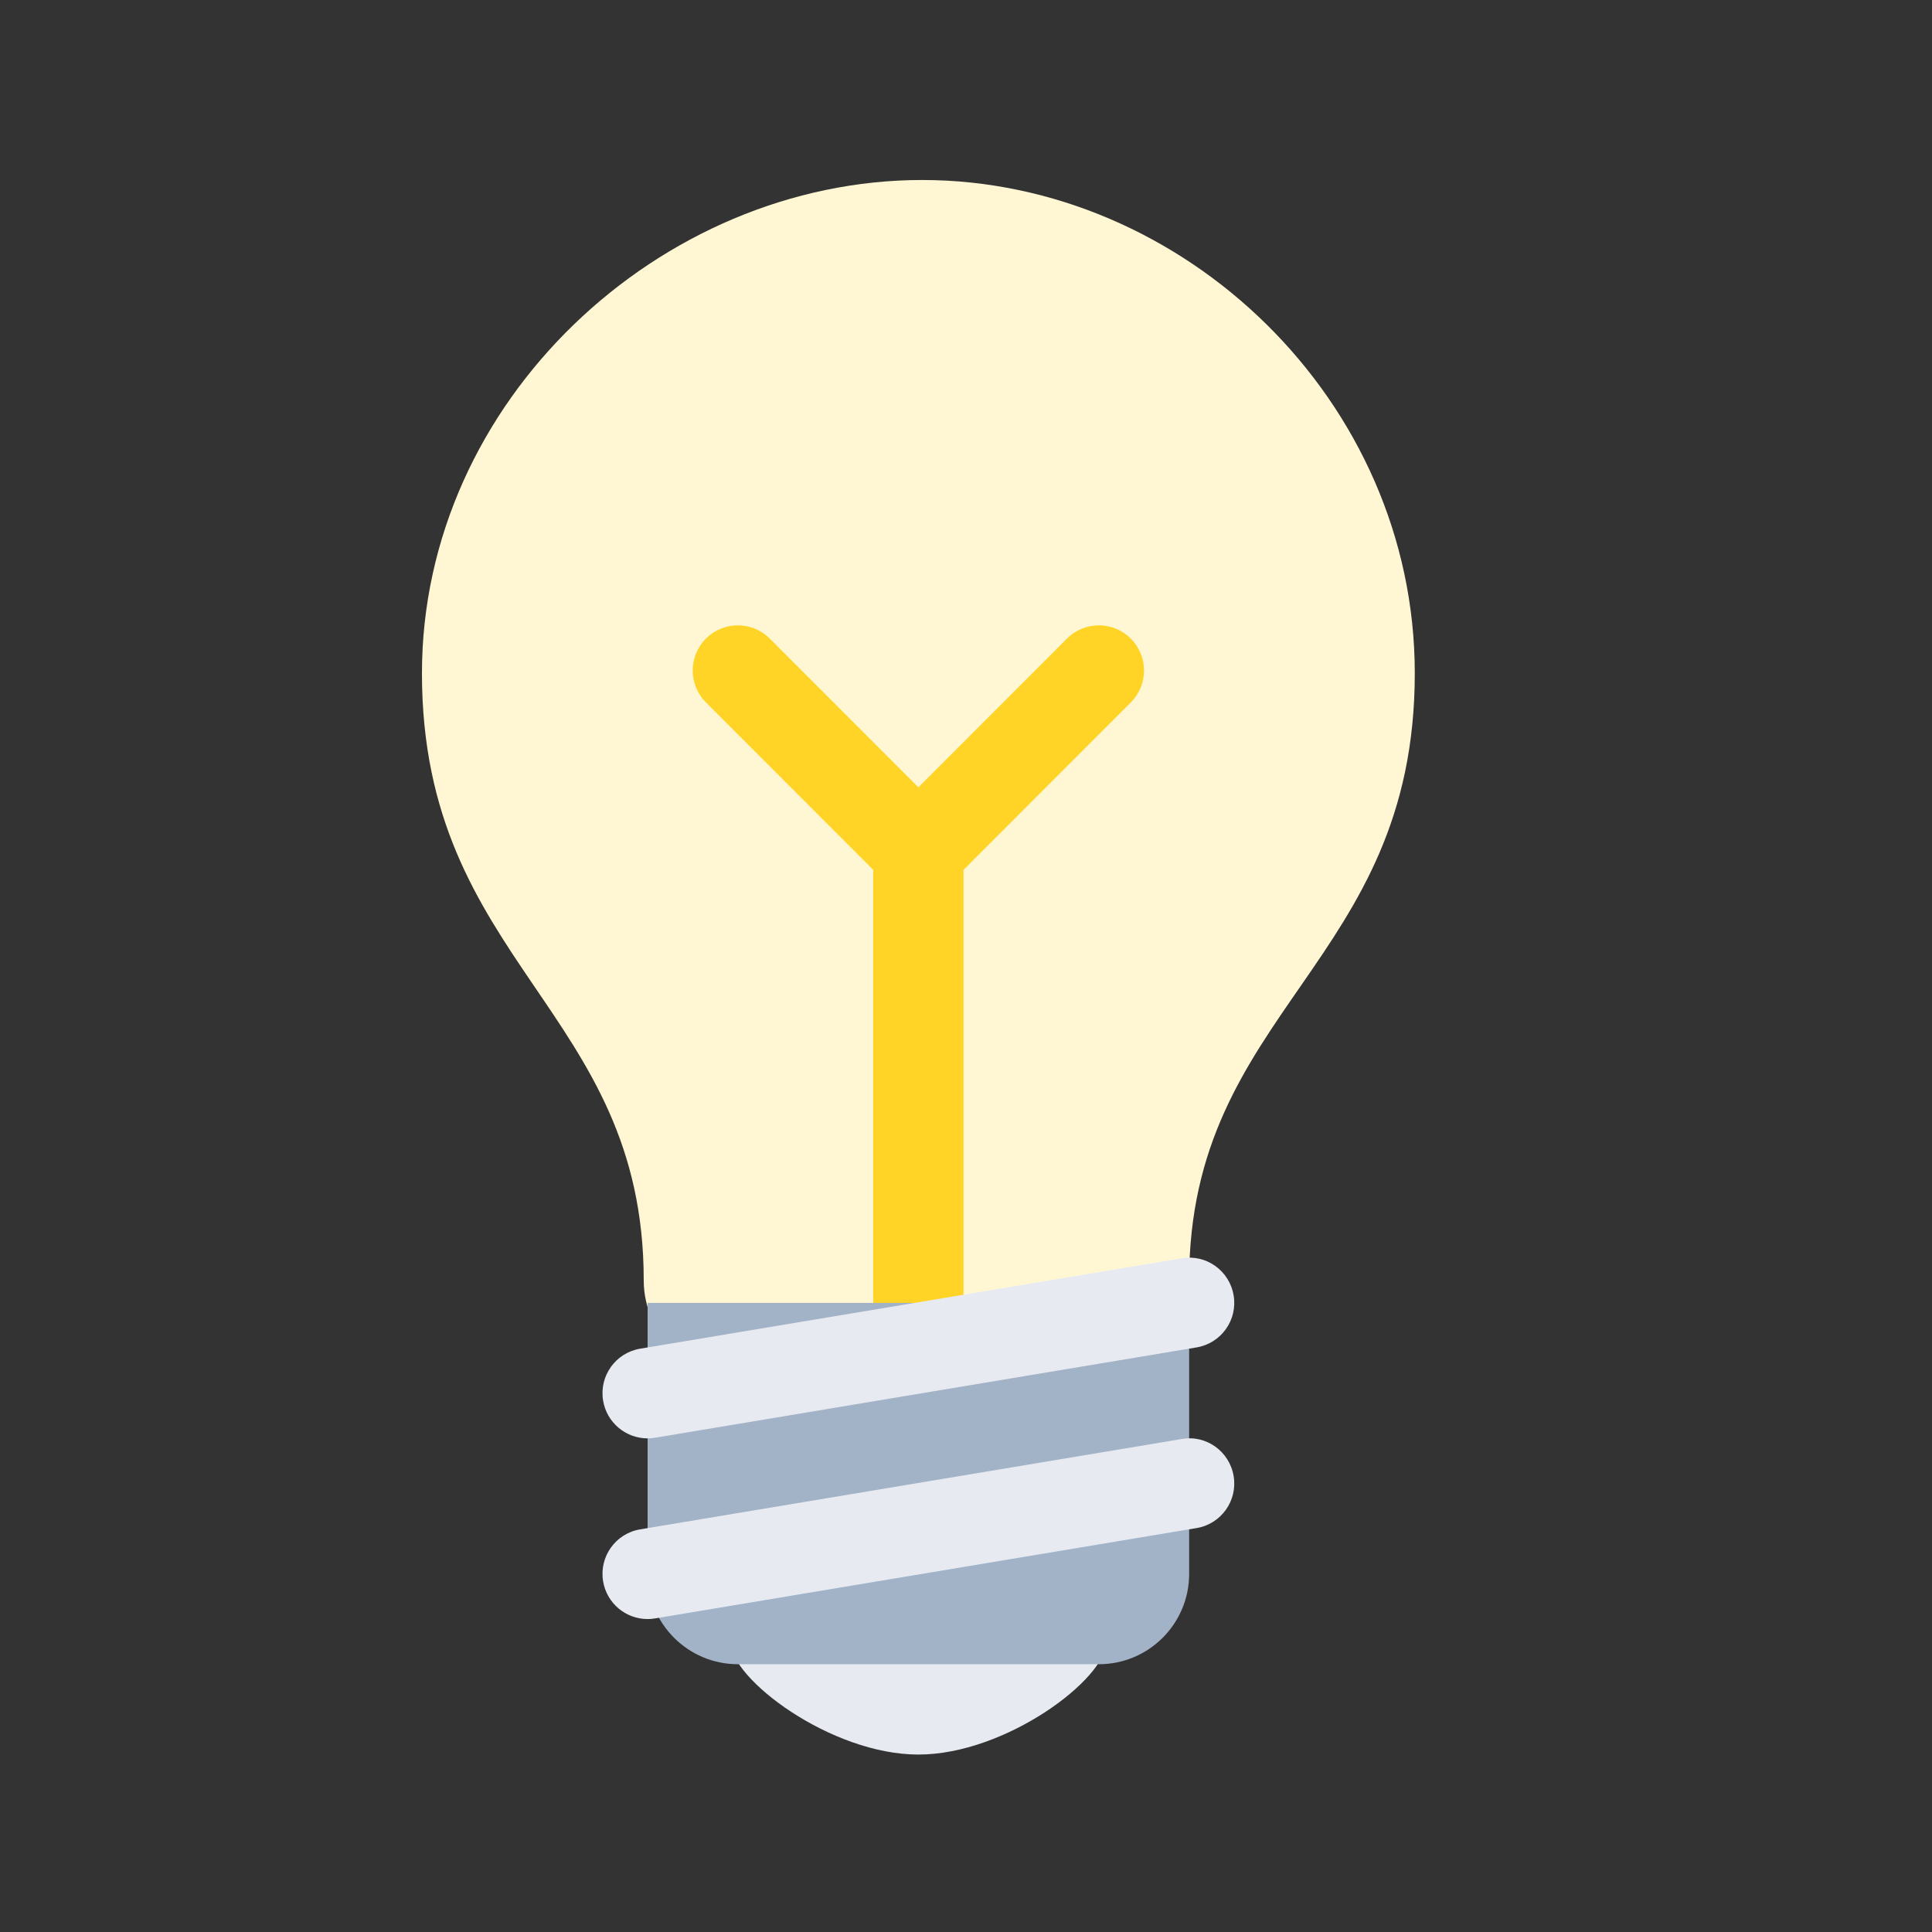
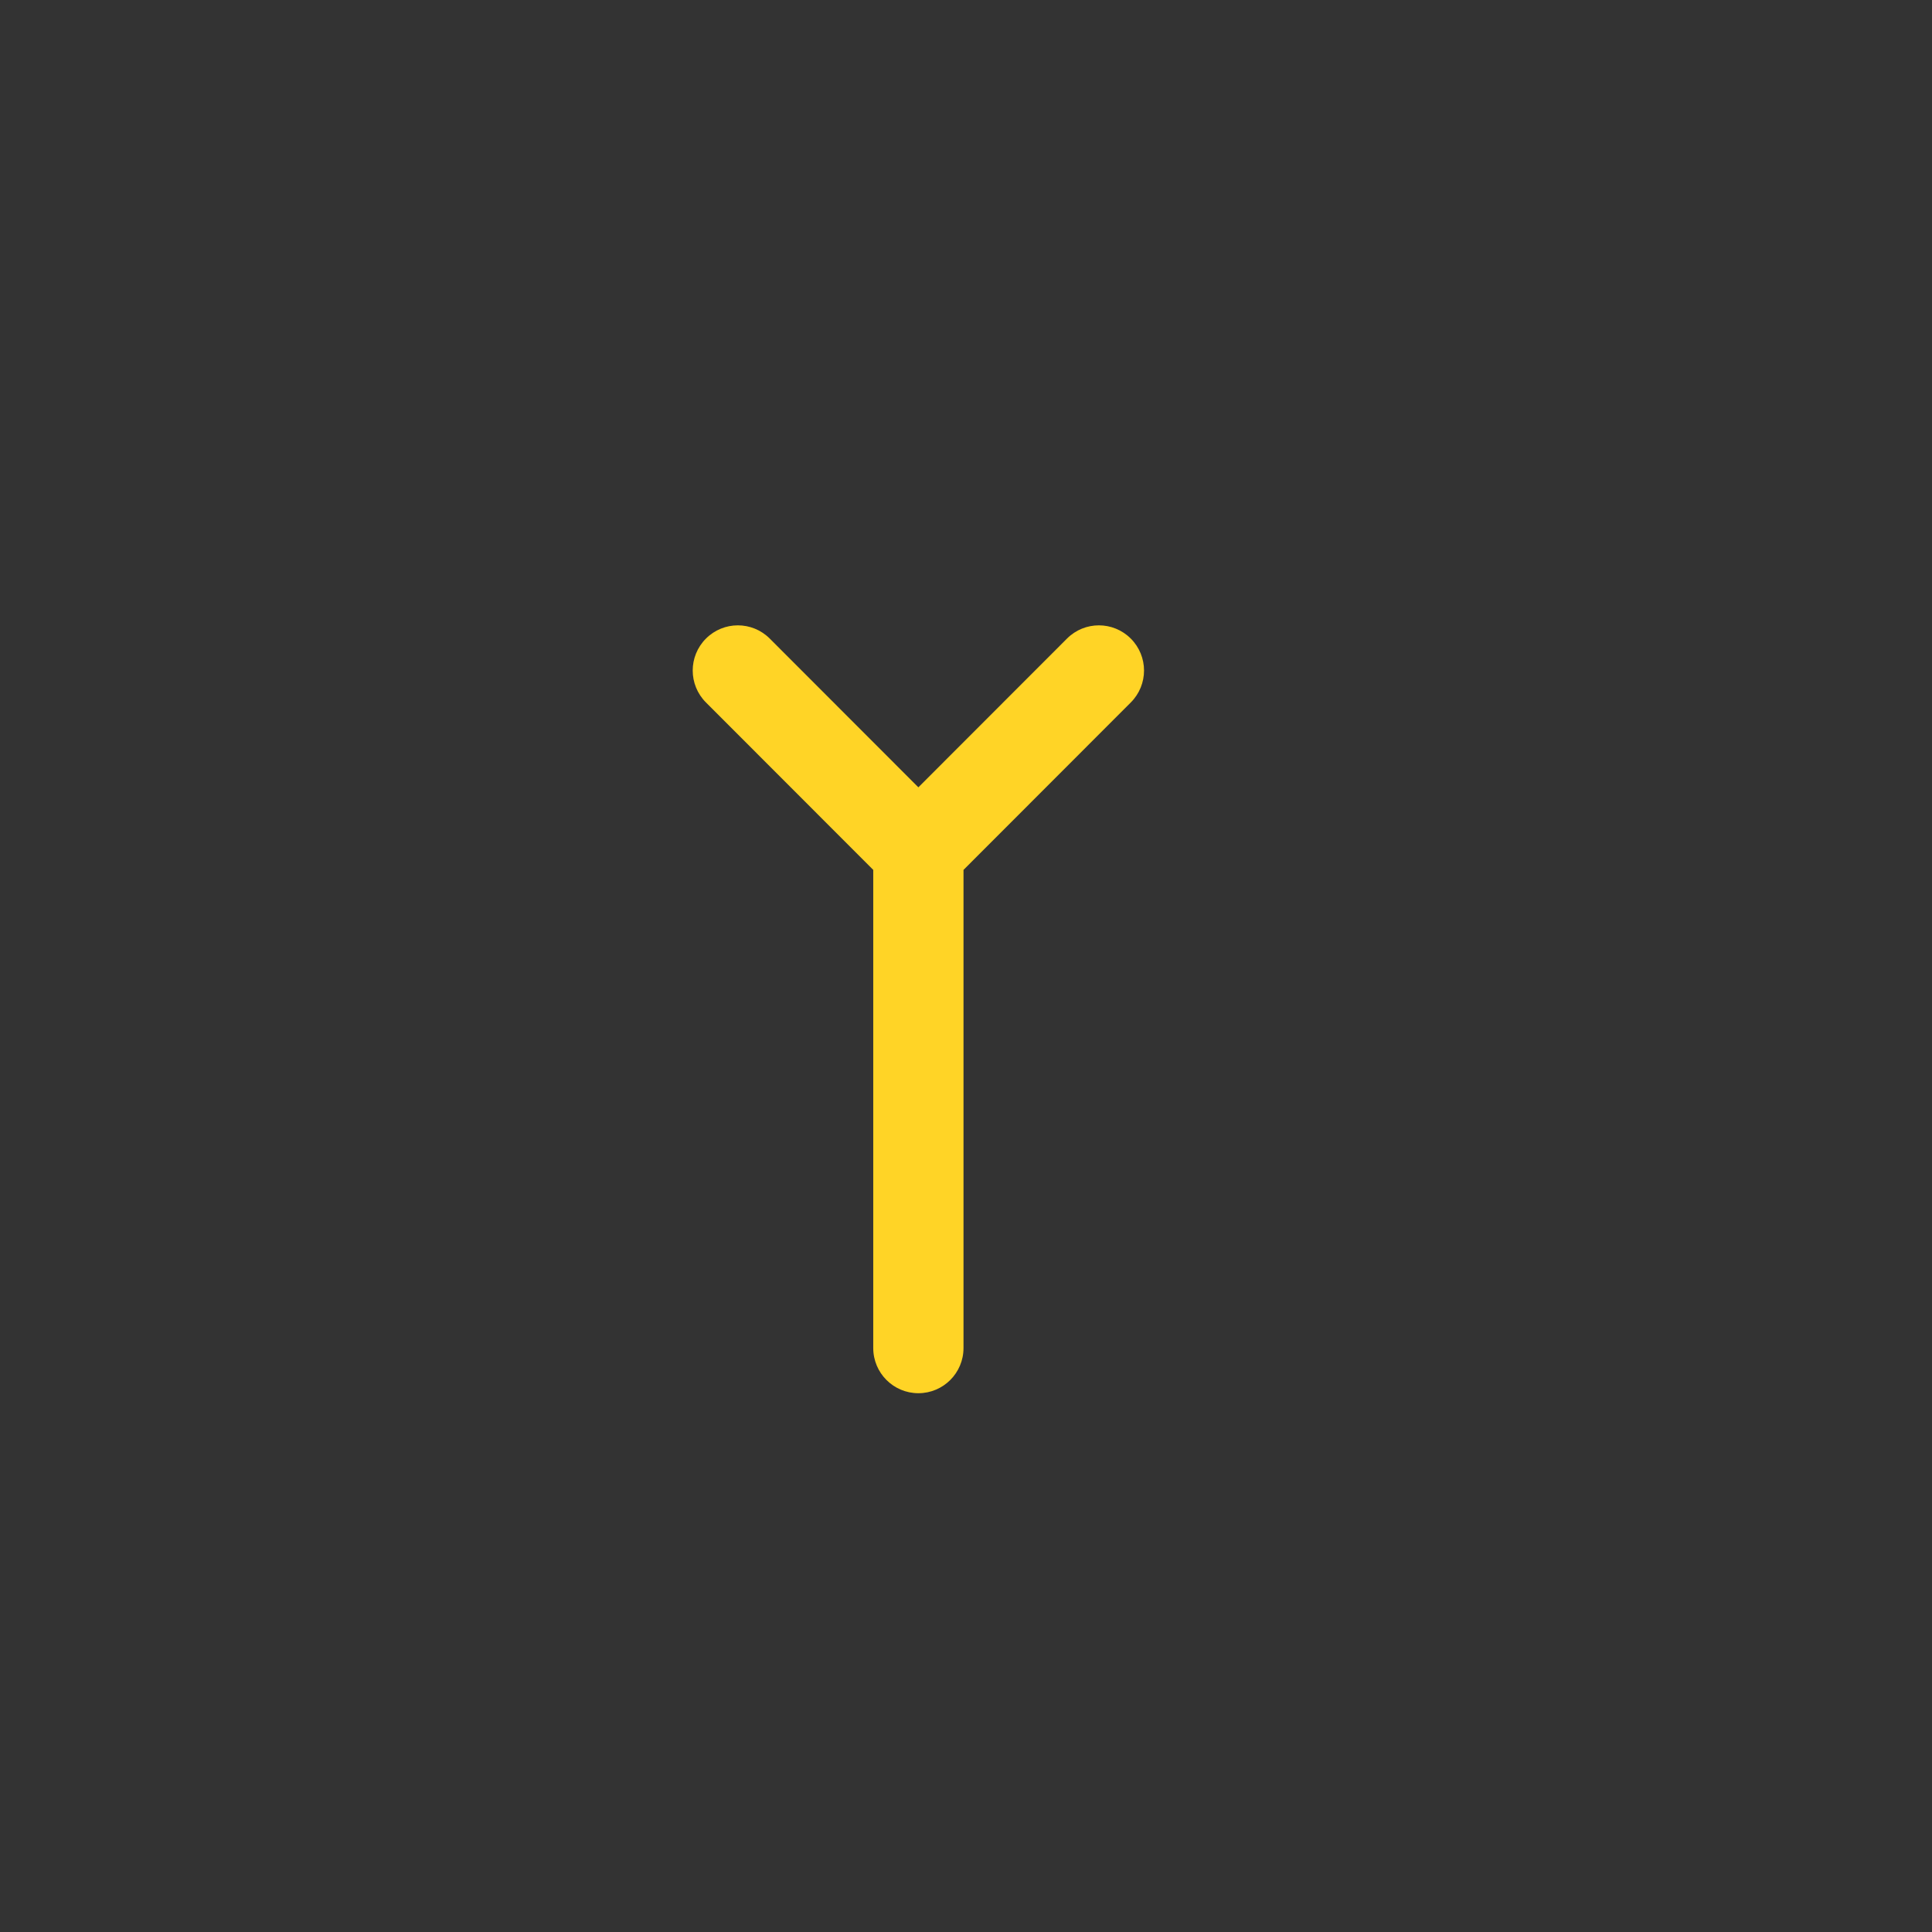
<svg xmlns="http://www.w3.org/2000/svg" width="1080" viewBox="0 0 810 810" height="1080" preserveAspectRatio="xMidYMid meet">
  <rect x="0" y="0" width="810" height="810" fill="#333333" stroke="none" />
  <defs>
    <clipPath id="5a7ca5ee8b">
-       <path d="M 176.906 75 L 593.156 75 L 593.156 601 L 176.906 601 Z M 176.906 75 " clip-rule="nonzero" />
-     </clipPath>
+       </clipPath>
  </defs>
  <g clip-path="url(#5a7ca5ee8b)">
-     <path fill="#fff7d3" d="M 593.156 282.254 C 593.156 404.191 498.555 423.129 498.555 536.77 C 498.555 595.434 439.465 600.379 394.492 600.379 C 355.648 600.379 269.883 585.625 269.883 536.73 C 269.883 423.145 176.906 404.211 176.906 282.254 C 176.906 168.047 276.902 75.465 386.602 75.465 C 496.34 75.465 593.156 168.047 593.156 282.254 Z M 593.156 282.254 " fill-opacity="1" fill-rule="nonzero" />
-   </g>
-   <path fill="#e7ebf1" d="M 463.875 688.266 C 463.875 703.945 421.605 735.605 385.031 735.605 C 348.457 735.605 306.191 703.945 306.191 688.266 C 306.191 672.586 348.441 678.797 385.031 678.797 C 421.605 678.797 463.875 672.586 463.875 688.266 Z M 463.875 688.266 " fill-opacity="1" fill-rule="nonzero" />
+     </g>
  <path fill="#ffd426" d="M 474.09 267.73 C 466.691 260.328 454.734 260.328 447.336 267.73 L 385.031 330.09 L 322.727 267.73 C 315.328 260.328 303.371 260.328 295.973 267.73 C 288.574 275.137 288.574 287.102 295.973 294.508 L 366.113 364.707 L 366.113 565.172 C 366.113 575.645 374.59 584.109 385.031 584.109 C 395.477 584.109 403.953 575.645 403.953 565.172 L 403.953 364.707 L 474.09 294.508 C 481.488 287.102 481.488 275.137 474.09 267.73 Z M 474.09 267.73 " fill-opacity="1" fill-rule="nonzero" />
-   <path fill="#a2b3c8" d="M 498.555 659.859 C 498.555 680.766 481.602 697.73 460.715 697.73 L 309.352 697.73 C 288.461 697.73 271.508 680.766 271.508 659.859 L 271.508 546.238 L 498.555 546.238 Z M 498.555 659.859 " fill-opacity="1" fill-rule="nonzero" />
-   <path fill="#e7ebf1" d="M 271.492 678.797 C 262.41 678.797 254.387 672.223 252.855 662.965 C 251.133 652.664 258.094 642.891 268.406 641.188 L 495.453 603.312 C 505.746 601.457 515.508 608.559 517.211 618.879 C 518.934 629.18 511.969 638.953 501.656 640.656 L 274.613 678.531 C 273.57 678.719 272.512 678.797 271.492 678.797 Z M 271.492 603.047 C 262.41 603.047 254.387 596.477 252.855 587.215 C 251.133 576.914 258.094 567.145 268.406 565.438 L 495.453 527.566 C 505.746 525.727 515.508 532.809 517.211 543.133 C 518.934 553.434 511.969 563.203 501.656 564.91 L 274.613 602.781 C 273.57 602.973 272.512 603.047 271.492 603.047 Z M 271.492 603.047 " fill-opacity="1" fill-rule="nonzero" />
</svg>